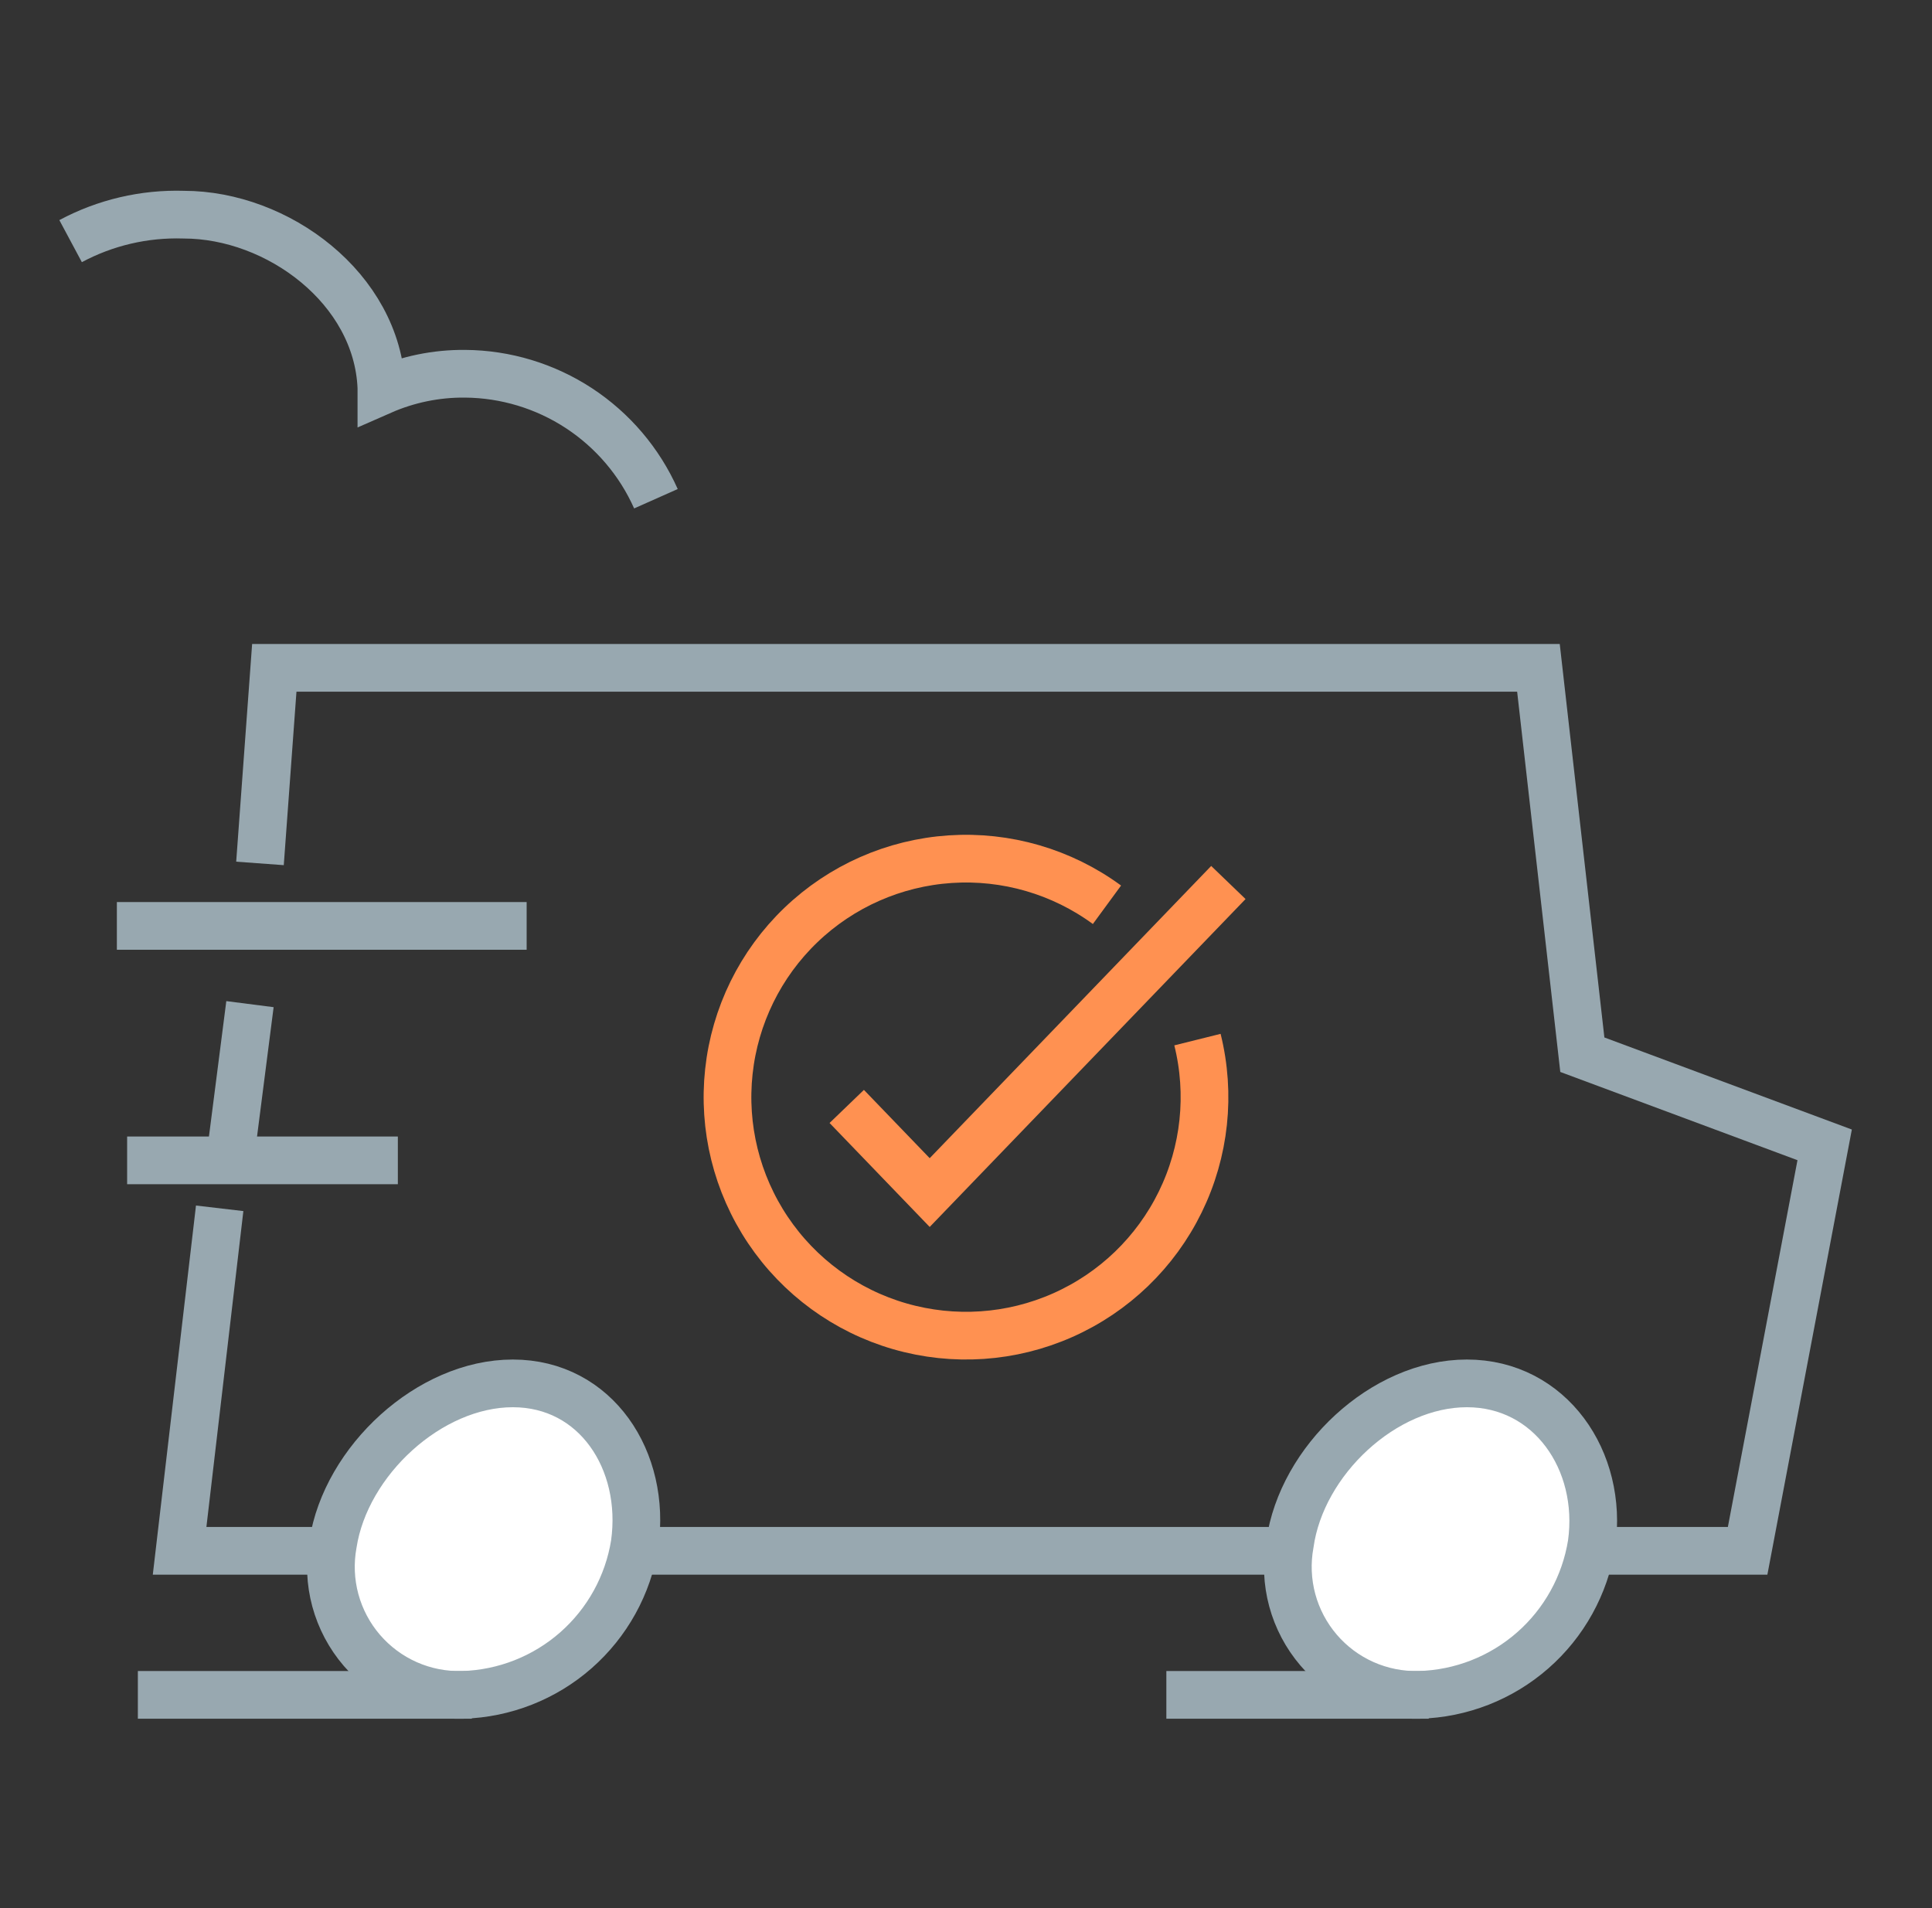
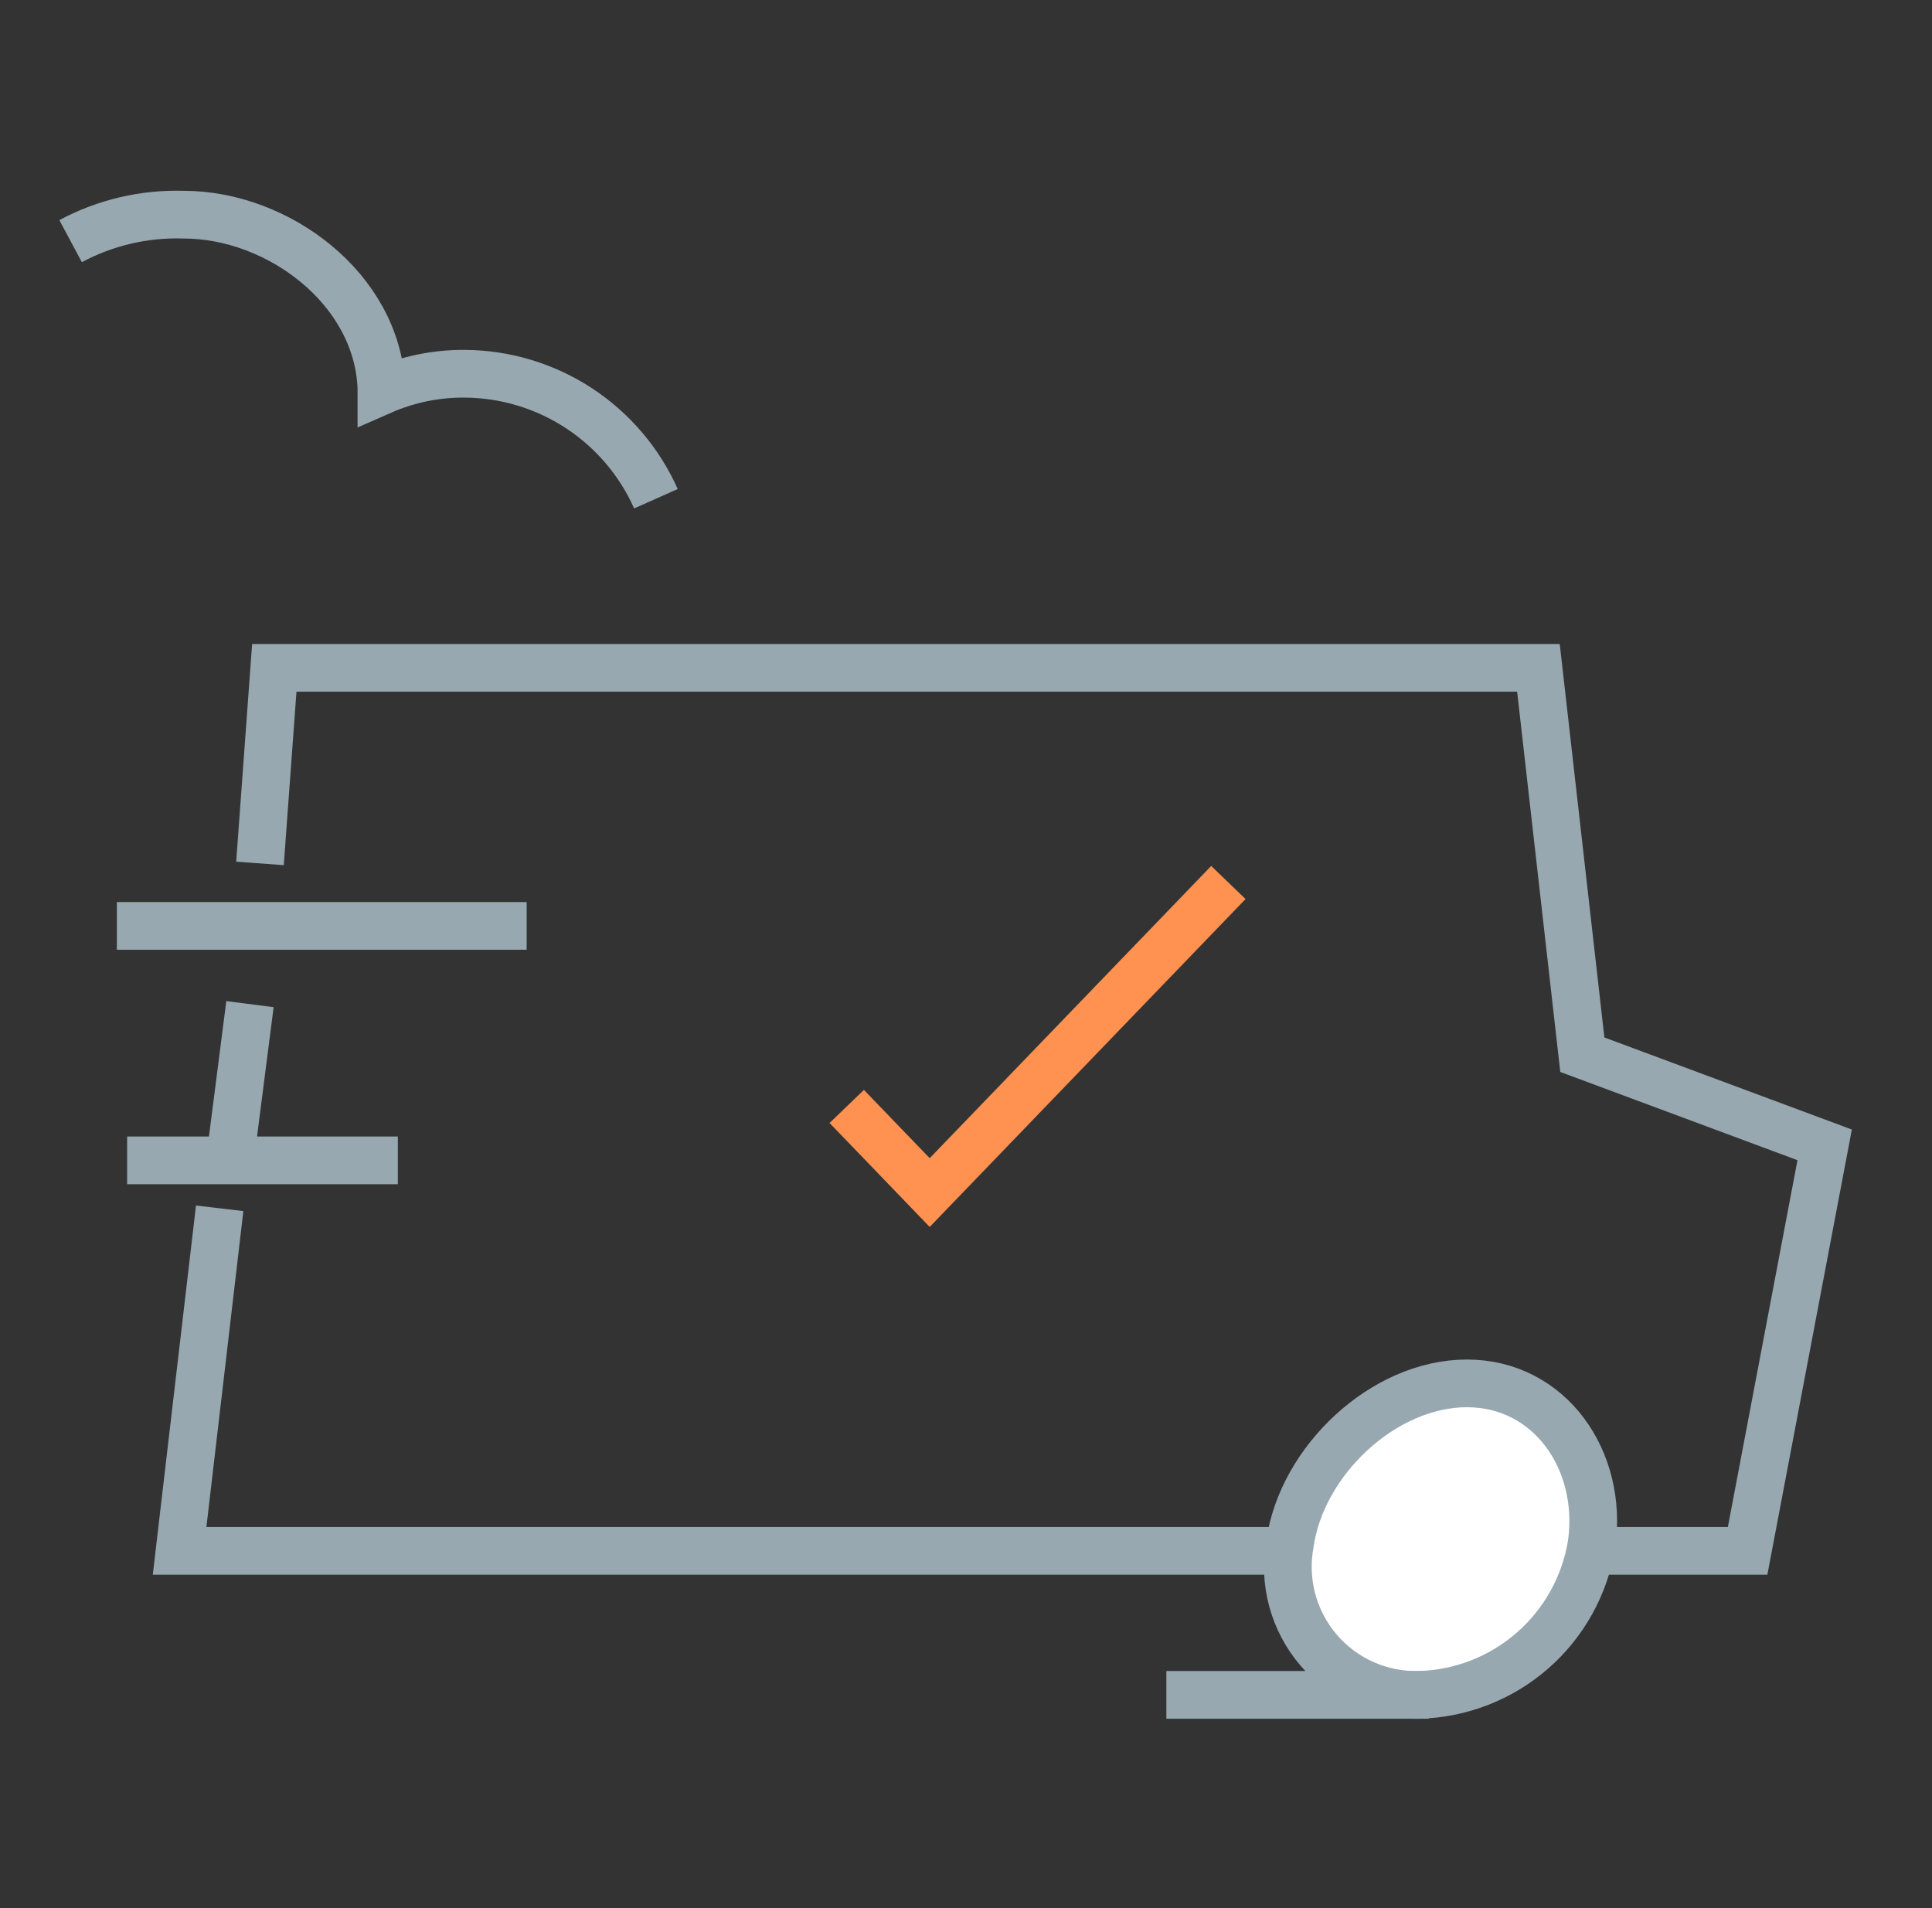
<svg xmlns="http://www.w3.org/2000/svg" width="81" height="80" viewBox="0 0 81 80" fill="none">
  <rect x="0" y="0" width="81" height="80" fill="#333333" stroke="none" />
  <path d="M10.9 36.2L11.5 28H64.5L66.34 44.22L76.5 48L73.27 65.02H7.53L9.21 50.66" stroke="#98A8B0" stroke-width="2" stroke-miterlimit="10" />
  <path d="M9.64 48.65L10.48 42.1" stroke="#98A8B0" stroke-width="2" stroke-miterlimit="10" />
-   <path d="M26.61 64.73C27.1 61.24 24.99 58 21.5 58C18.01 58 14.5 61.24 13.96 64.73C13.817 65.517 13.851 66.326 14.06 67.098C14.27 67.87 14.649 68.586 15.17 69.192C15.692 69.799 16.342 70.282 17.074 70.605C17.806 70.928 18.6 71.083 19.4 71.06C21.15 71.008 22.828 70.347 24.144 69.192C25.46 68.037 26.332 66.459 26.61 64.73Z" fill="white" stroke="#98A8B0" stroke-width="2" stroke-miterlimit="10" />
  <path d="M66.73 64.73C67.22 61.24 64.99 58 61.5 58C58.01 58 54.57 61.24 54.08 64.73C53.937 65.515 53.971 66.323 54.179 67.093C54.388 67.864 54.765 68.578 55.284 69.184C55.803 69.791 56.451 70.274 57.18 70.598C57.91 70.922 58.702 71.08 59.5 71.06C61.254 71.012 62.936 70.354 64.256 69.198C65.576 68.043 66.451 66.462 66.73 64.73Z" fill="white" stroke="#98A8B0" stroke-width="2" stroke-miterlimit="10" />
  <path d="M22.08 38.82H4.9" stroke="#98A8B0" stroke-width="2" stroke-miterlimit="10" />
  <path d="M16.68 48.65H5.33" stroke="#98A8B0" stroke-width="2" stroke-miterlimit="10" />
  <path d="M2.96 10.11C4.415 9.331 6.05 8.949 7.7 9C11.64 9 15.82 12.09 15.99 16.25V16.39C17.096 15.904 18.292 15.658 19.5 15.67C21.196 15.683 22.852 16.184 24.271 17.113C25.689 18.043 26.811 19.361 27.5 20.91" stroke="#98A8B0" stroke-width="2" stroke-miterlimit="10" />
-   <path d="M19.78 71.06H5.78" stroke="#98A8B0" stroke-width="2" stroke-miterlimit="10" />
  <path d="M59.9 71.06H48.9" stroke="#98A8B0" stroke-width="2" stroke-miterlimit="10" />
-   <path d="M46.41 37.934C44.513 36.543 42.186 35.866 39.838 36.022C37.491 36.178 35.274 37.156 33.576 38.785C31.879 40.413 30.81 42.589 30.558 44.928C30.305 47.266 30.886 49.619 32.197 51.573C33.508 53.526 35.465 54.955 37.725 55.607C39.986 56.26 42.404 56.095 44.554 55.141C46.705 54.188 48.45 52.506 49.483 50.393C50.517 48.28 50.772 45.87 50.204 43.587" stroke="#FF9151" stroke-width="2" stroke-miterlimit="10" />
  <path d="M35.5 46.389L38.978 50L51.5 37" stroke="#FF9151" stroke-width="2" stroke-miterlimit="10" />
</svg>